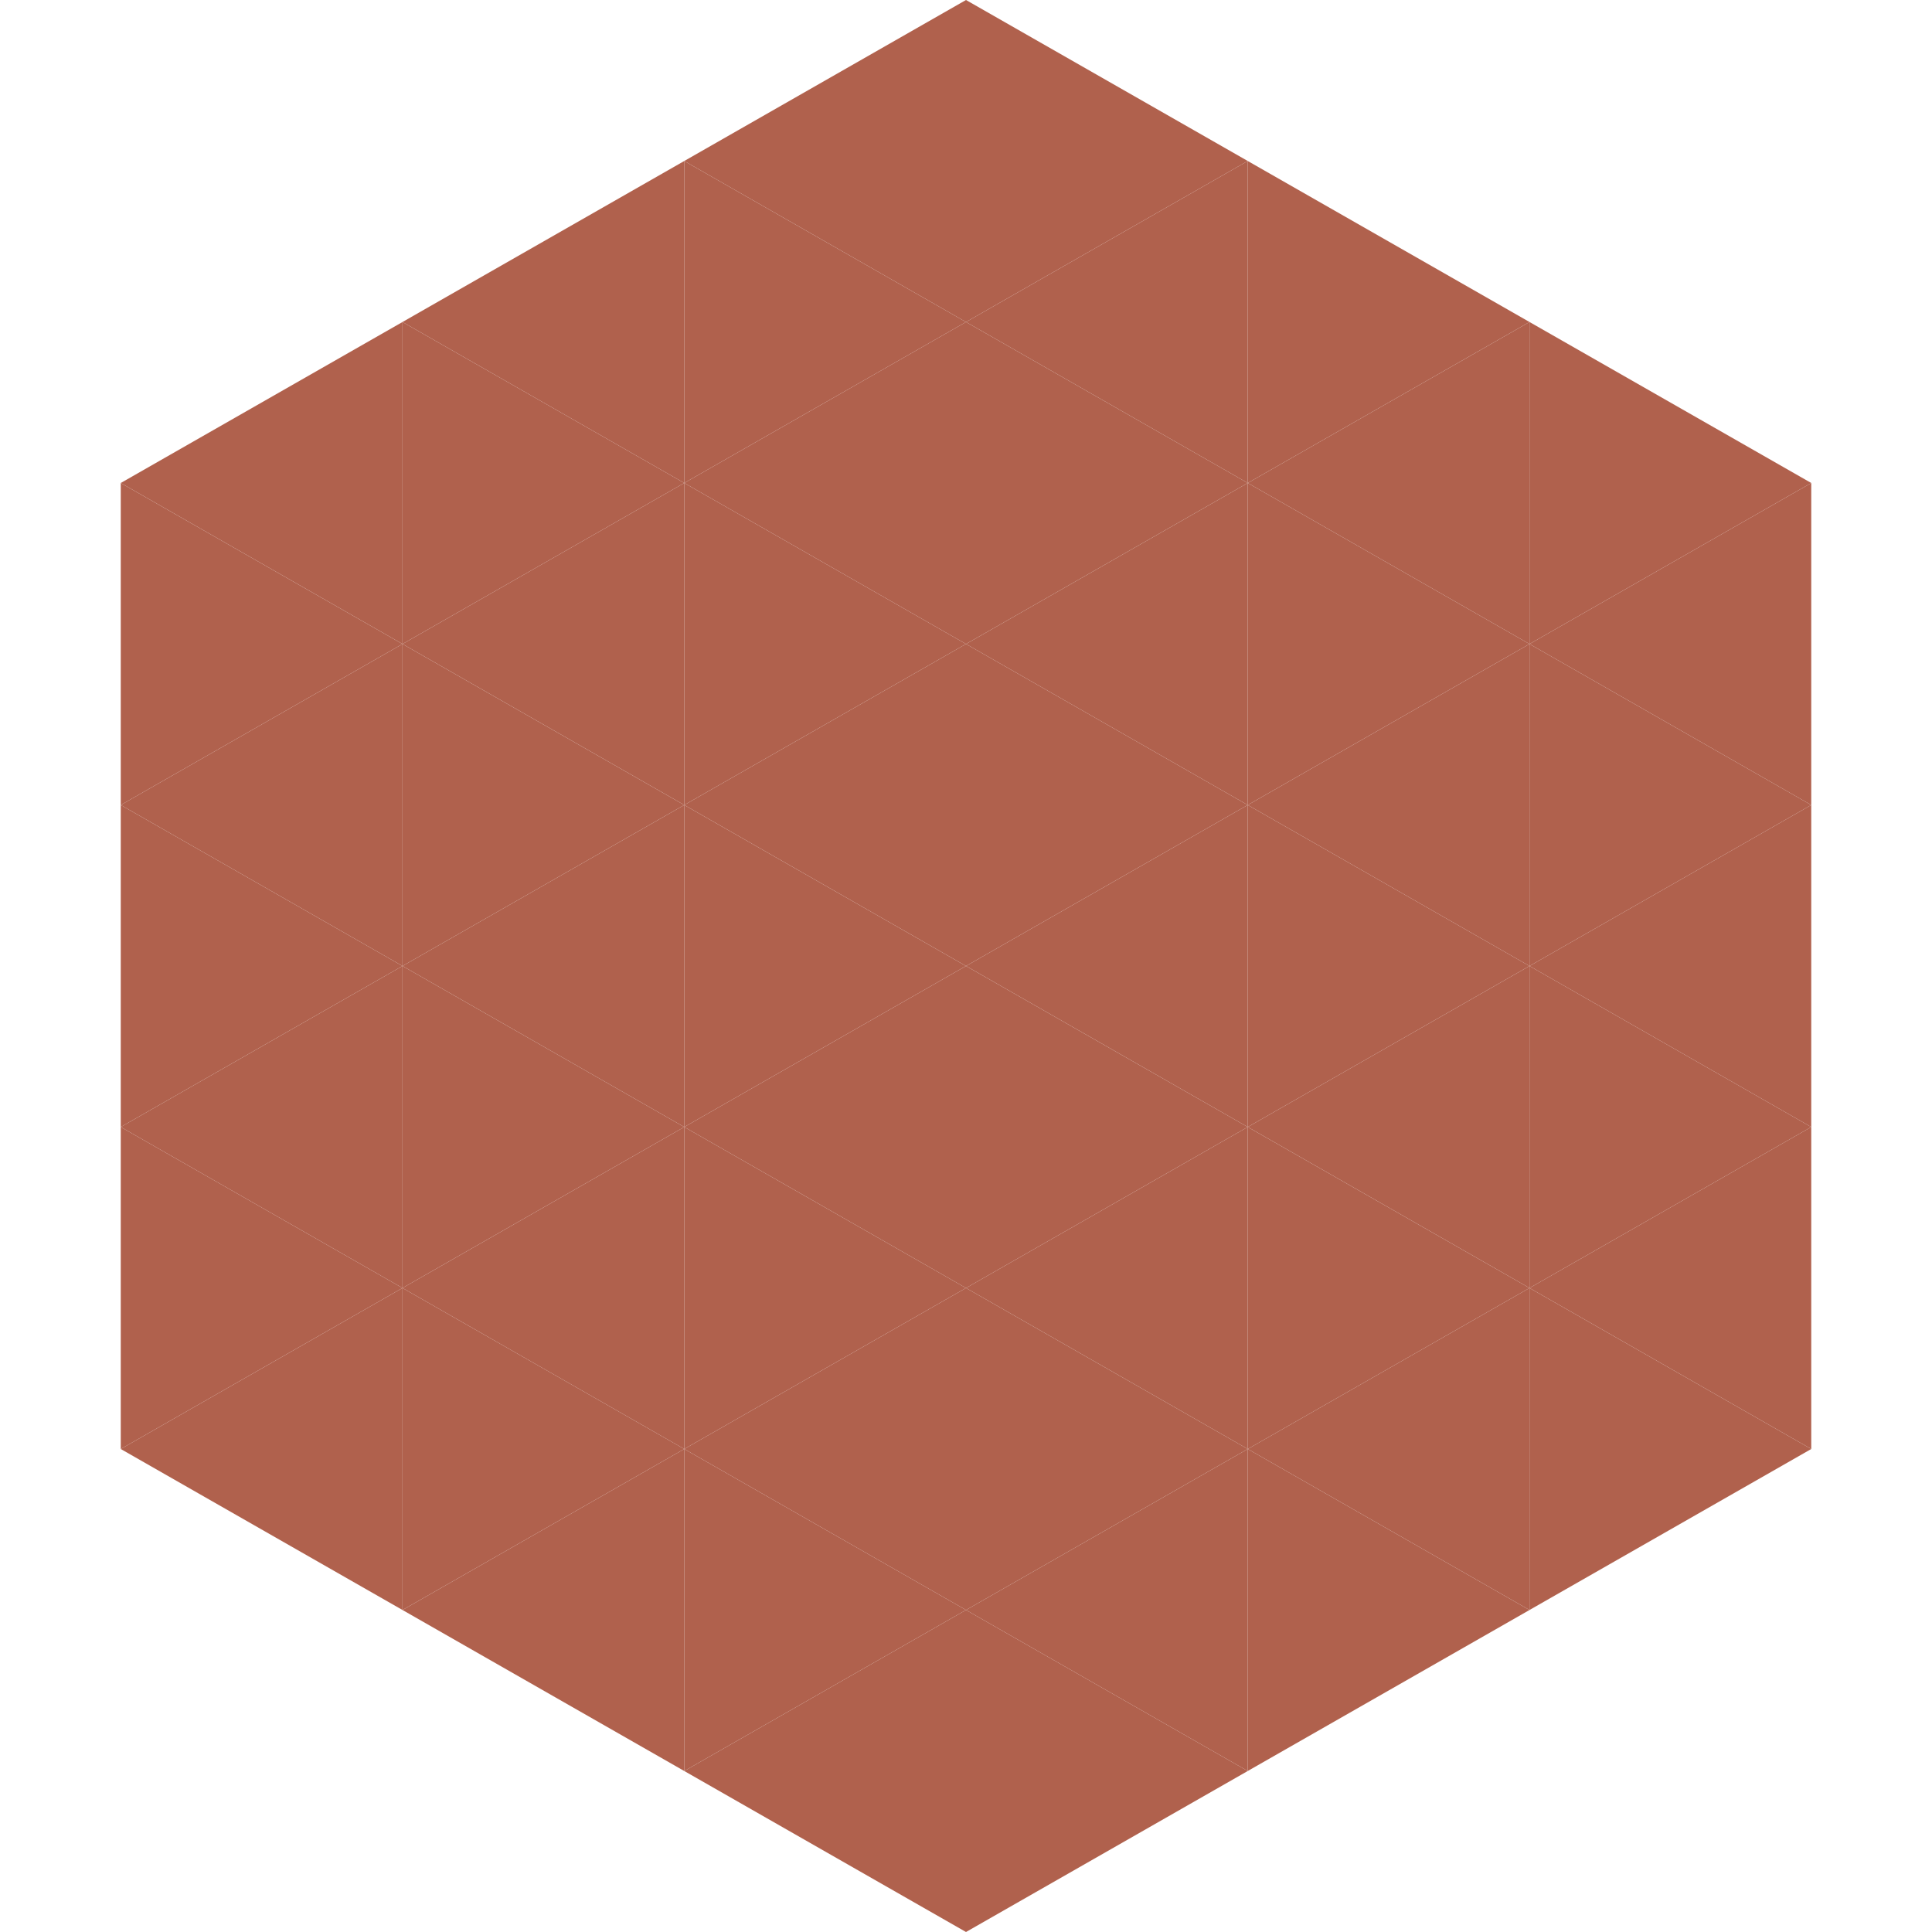
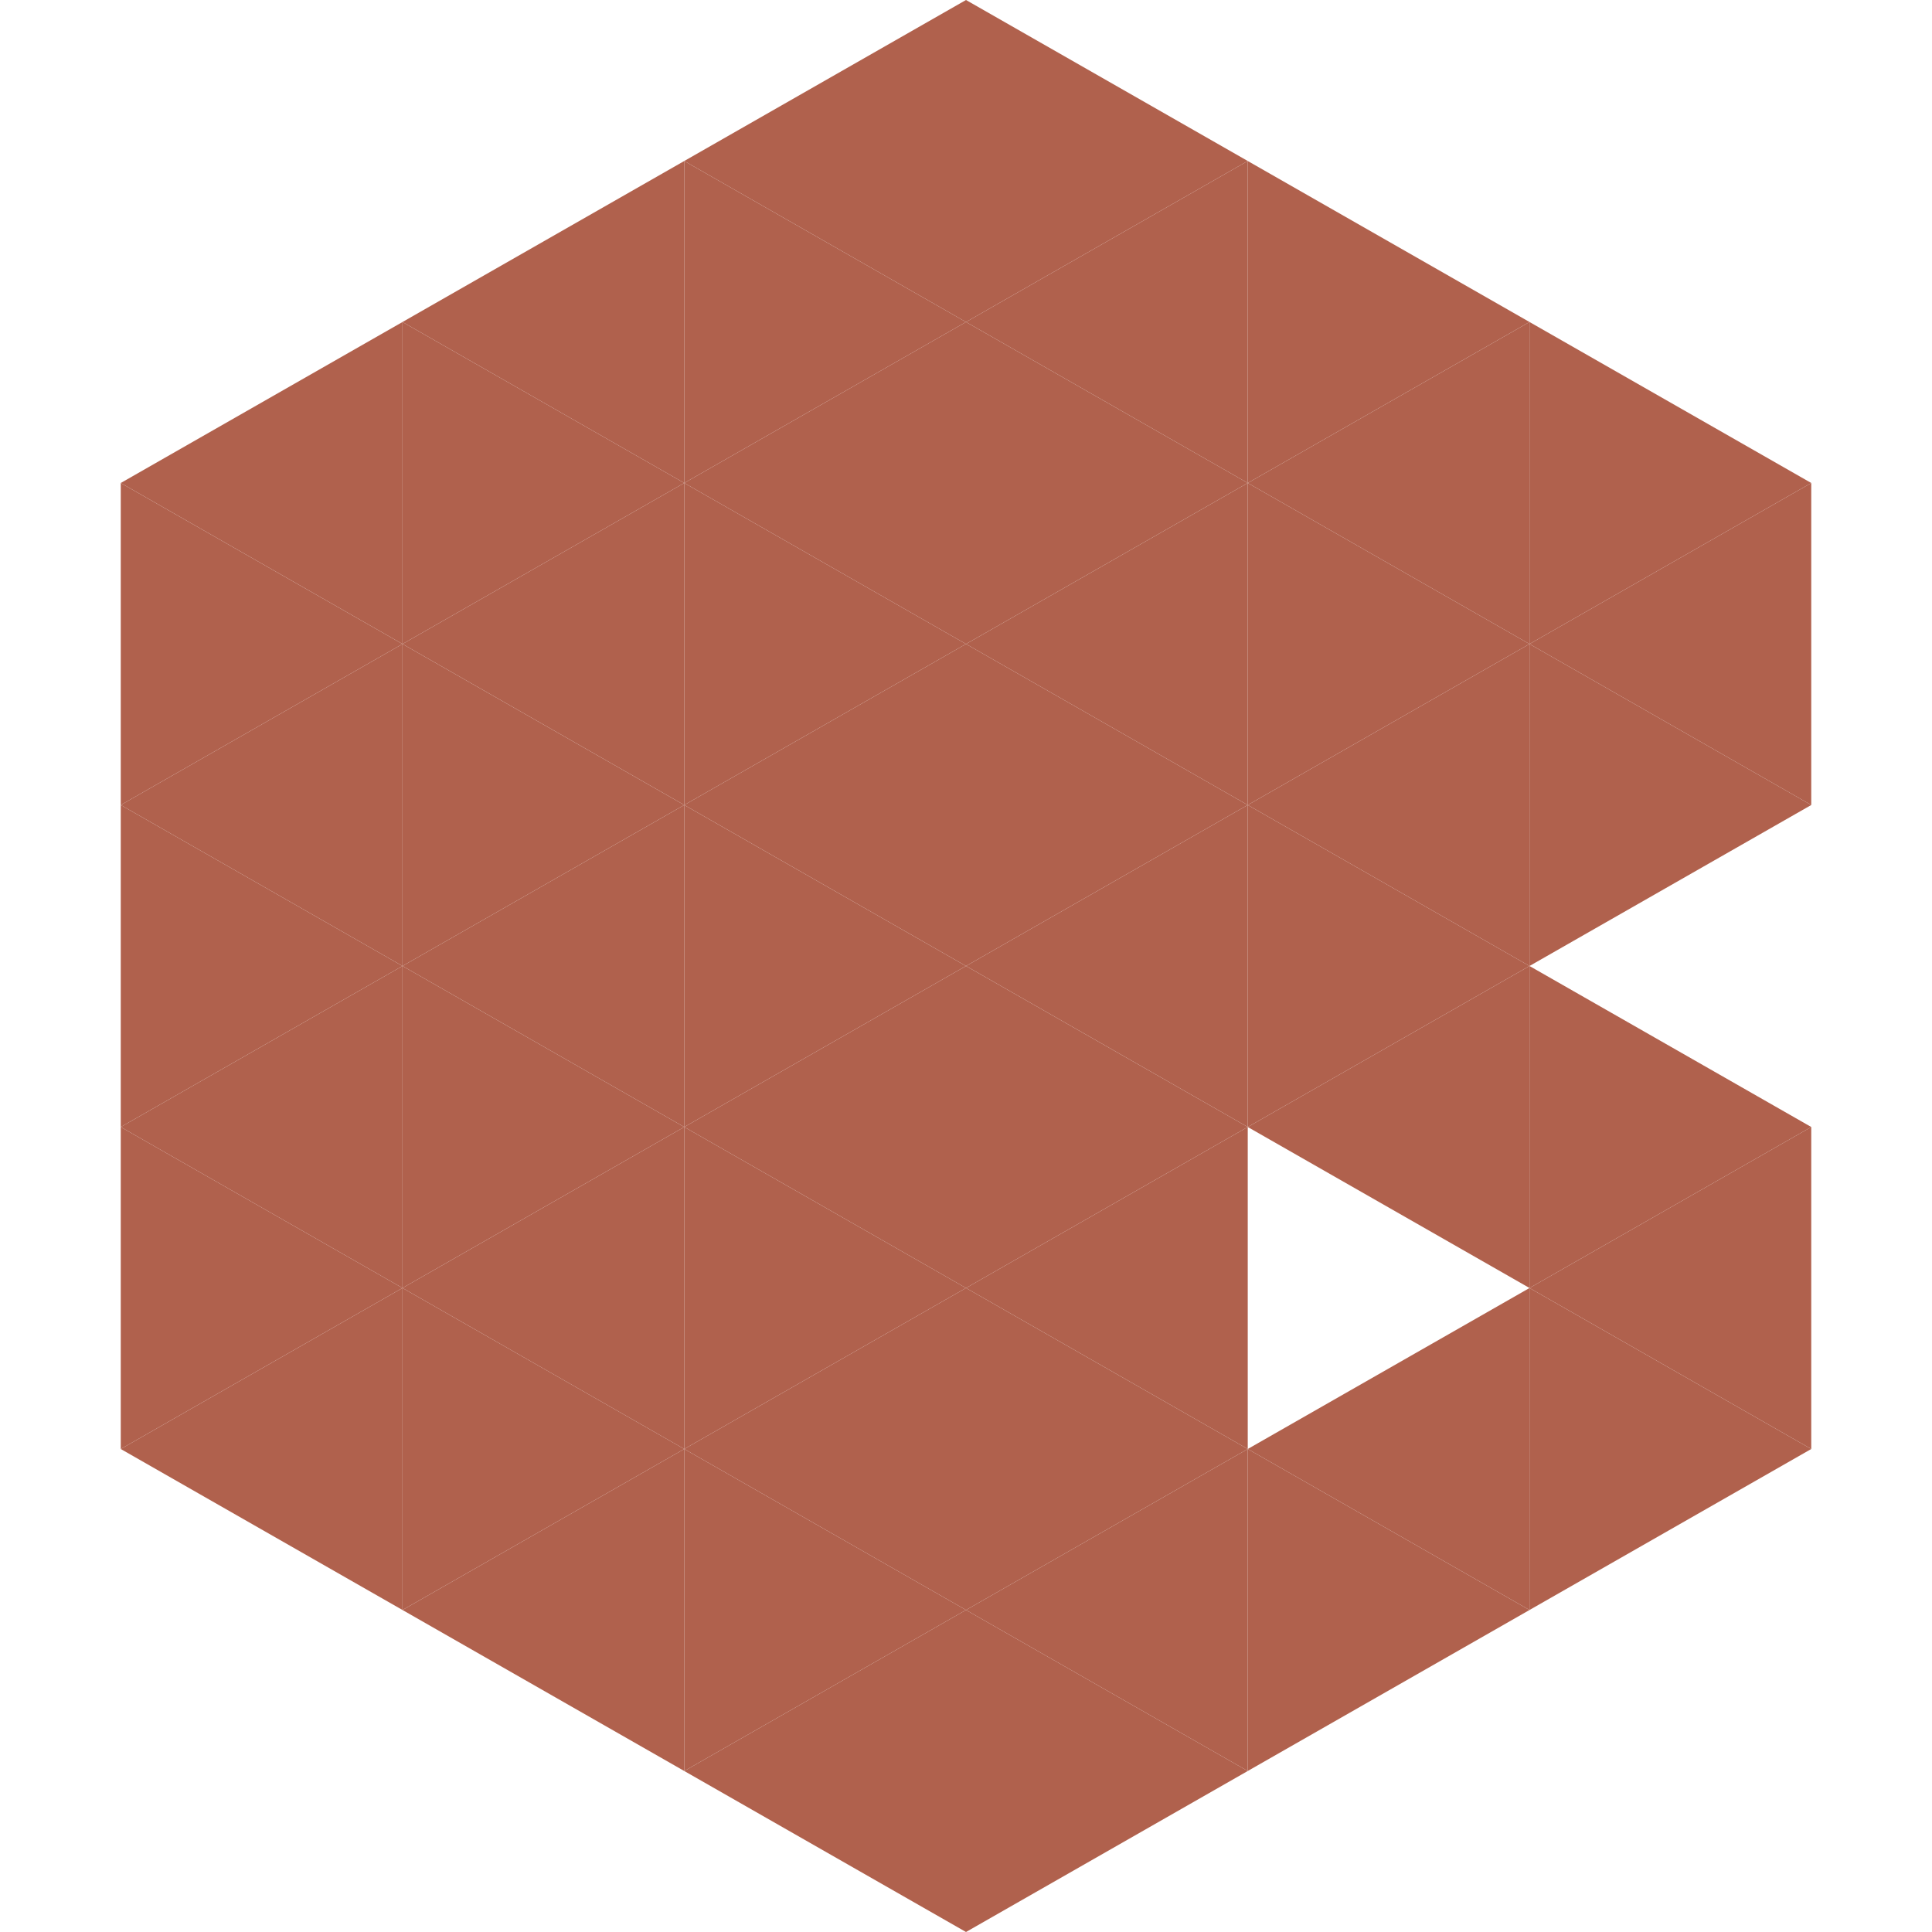
<svg xmlns="http://www.w3.org/2000/svg" width="240" height="240">
  <polygon points="50,40 15,60 50,80" style="fill:rgb(176,97,77)" />
  <polygon points="190,40 225,60 190,80" style="fill:rgb(176,97,77)" />
  <polygon points="15,60 50,80 15,100" style="fill:rgb(176,97,77)" />
  <polygon points="225,60 190,80 225,100" style="fill:rgb(176,97,77)" />
  <polygon points="50,80 15,100 50,120" style="fill:rgb(176,97,77)" />
  <polygon points="190,80 225,100 190,120" style="fill:rgb(176,97,77)" />
  <polygon points="15,100 50,120 15,140" style="fill:rgb(176,97,77)" />
-   <polygon points="225,100 190,120 225,140" style="fill:rgb(176,97,77)" />
  <polygon points="50,120 15,140 50,160" style="fill:rgb(176,97,77)" />
  <polygon points="190,120 225,140 190,160" style="fill:rgb(176,97,77)" />
  <polygon points="15,140 50,160 15,180" style="fill:rgb(176,97,77)" />
  <polygon points="225,140 190,160 225,180" style="fill:rgb(176,97,77)" />
  <polygon points="50,160 15,180 50,200" style="fill:rgb(176,97,77)" />
  <polygon points="190,160 225,180 190,200" style="fill:rgb(176,97,77)" />
  <polygon points="15,180 50,200 15,220" style="fill:rgb(255,255,255); fill-opacity:0" />
  <polygon points="225,180 190,200 225,220" style="fill:rgb(255,255,255); fill-opacity:0" />
  <polygon points="50,0 85,20 50,40" style="fill:rgb(255,255,255); fill-opacity:0" />
  <polygon points="190,0 155,20 190,40" style="fill:rgb(255,255,255); fill-opacity:0" />
  <polygon points="85,20 50,40 85,60" style="fill:rgb(176,97,77)" />
  <polygon points="155,20 190,40 155,60" style="fill:rgb(176,97,77)" />
  <polygon points="50,40 85,60 50,80" style="fill:rgb(176,97,77)" />
  <polygon points="190,40 155,60 190,80" style="fill:rgb(176,97,77)" />
  <polygon points="85,60 50,80 85,100" style="fill:rgb(176,97,77)" />
  <polygon points="155,60 190,80 155,100" style="fill:rgb(176,97,77)" />
  <polygon points="50,80 85,100 50,120" style="fill:rgb(176,97,77)" />
  <polygon points="190,80 155,100 190,120" style="fill:rgb(176,97,77)" />
  <polygon points="85,100 50,120 85,140" style="fill:rgb(176,97,77)" />
  <polygon points="155,100 190,120 155,140" style="fill:rgb(176,97,77)" />
  <polygon points="50,120 85,140 50,160" style="fill:rgb(176,97,77)" />
  <polygon points="190,120 155,140 190,160" style="fill:rgb(176,97,77)" />
  <polygon points="85,140 50,160 85,180" style="fill:rgb(176,97,77)" />
-   <polygon points="155,140 190,160 155,180" style="fill:rgb(176,97,77)" />
  <polygon points="50,160 85,180 50,200" style="fill:rgb(176,97,77)" />
  <polygon points="190,160 155,180 190,200" style="fill:rgb(176,97,77)" />
  <polygon points="85,180 50,200 85,220" style="fill:rgb(176,97,77)" />
  <polygon points="155,180 190,200 155,220" style="fill:rgb(176,97,77)" />
  <polygon points="120,0 85,20 120,40" style="fill:rgb(176,97,77)" />
  <polygon points="120,0 155,20 120,40" style="fill:rgb(176,97,77)" />
  <polygon points="85,20 120,40 85,60" style="fill:rgb(176,97,77)" />
  <polygon points="155,20 120,40 155,60" style="fill:rgb(176,97,77)" />
  <polygon points="120,40 85,60 120,80" style="fill:rgb(176,97,77)" />
  <polygon points="120,40 155,60 120,80" style="fill:rgb(176,97,77)" />
  <polygon points="85,60 120,80 85,100" style="fill:rgb(176,97,77)" />
  <polygon points="155,60 120,80 155,100" style="fill:rgb(176,97,77)" />
  <polygon points="120,80 85,100 120,120" style="fill:rgb(176,97,77)" />
  <polygon points="120,80 155,100 120,120" style="fill:rgb(176,97,77)" />
  <polygon points="85,100 120,120 85,140" style="fill:rgb(176,97,77)" />
  <polygon points="155,100 120,120 155,140" style="fill:rgb(176,97,77)" />
  <polygon points="120,120 85,140 120,160" style="fill:rgb(176,97,77)" />
  <polygon points="120,120 155,140 120,160" style="fill:rgb(176,97,77)" />
  <polygon points="85,140 120,160 85,180" style="fill:rgb(176,97,77)" />
  <polygon points="155,140 120,160 155,180" style="fill:rgb(176,97,77)" />
  <polygon points="120,160 85,180 120,200" style="fill:rgb(176,97,77)" />
  <polygon points="120,160 155,180 120,200" style="fill:rgb(176,97,77)" />
  <polygon points="85,180 120,200 85,220" style="fill:rgb(176,97,77)" />
  <polygon points="155,180 120,200 155,220" style="fill:rgb(176,97,77)" />
  <polygon points="120,200 85,220 120,240" style="fill:rgb(176,97,77)" />
  <polygon points="120,200 155,220 120,240" style="fill:rgb(176,97,77)" />
  <polygon points="85,220 120,240 85,260" style="fill:rgb(255,255,255); fill-opacity:0" />
  <polygon points="155,220 120,240 155,260" style="fill:rgb(255,255,255); fill-opacity:0" />
</svg>